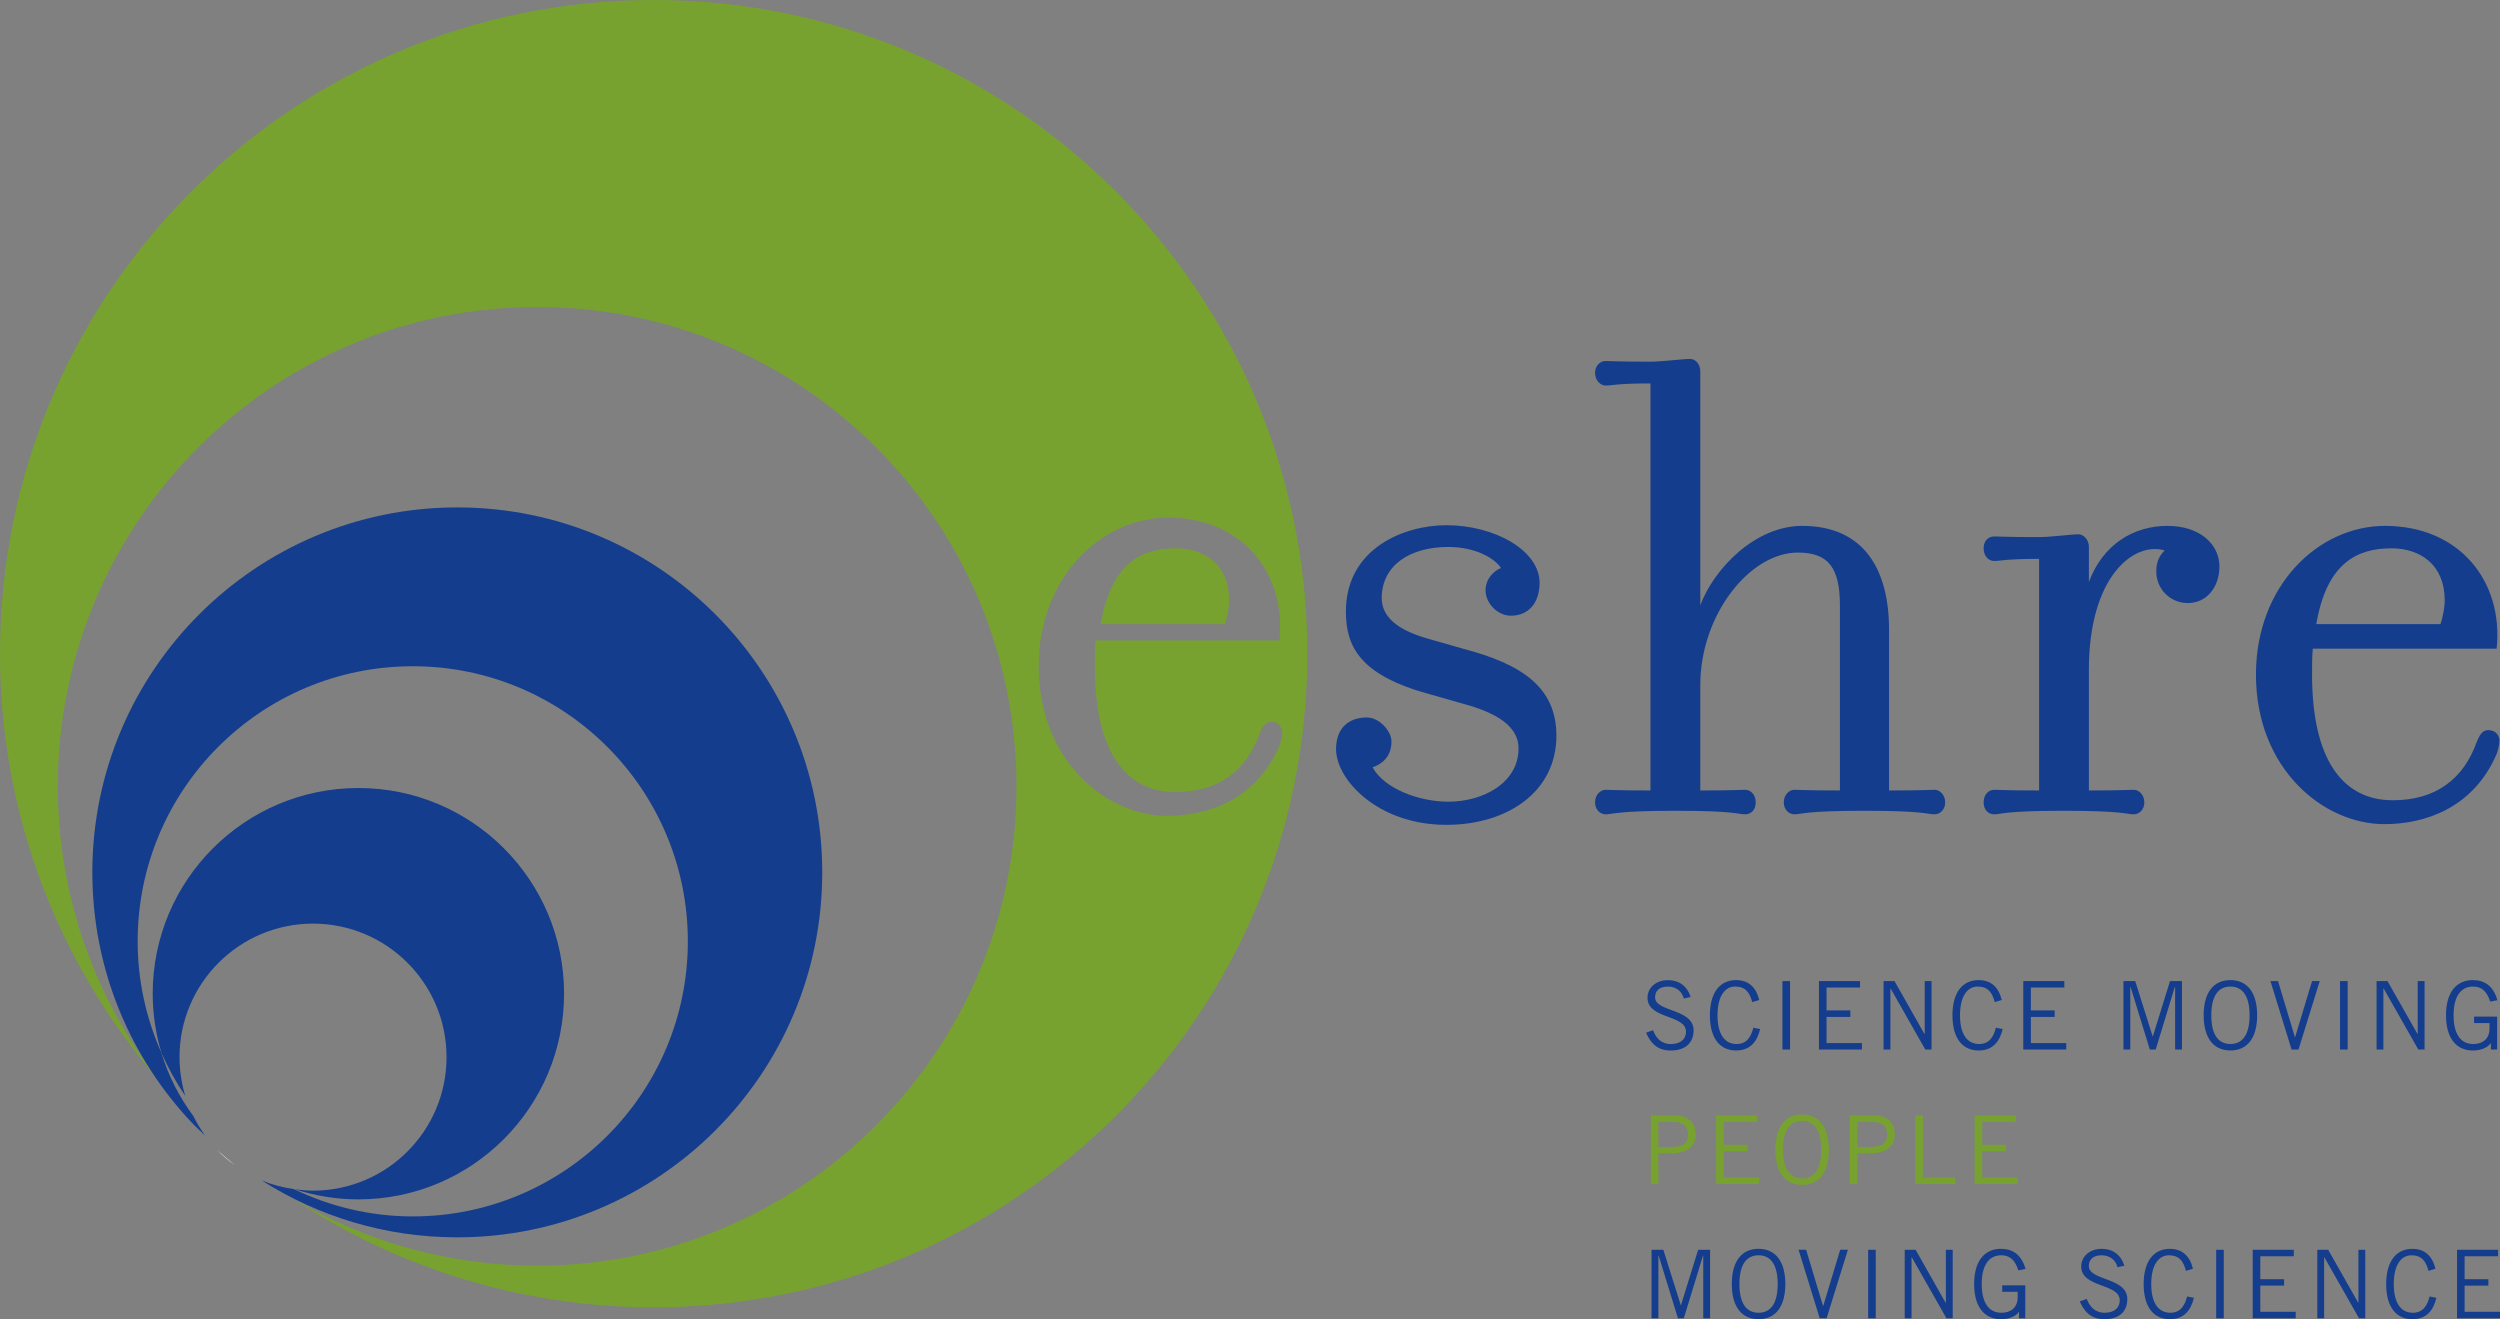
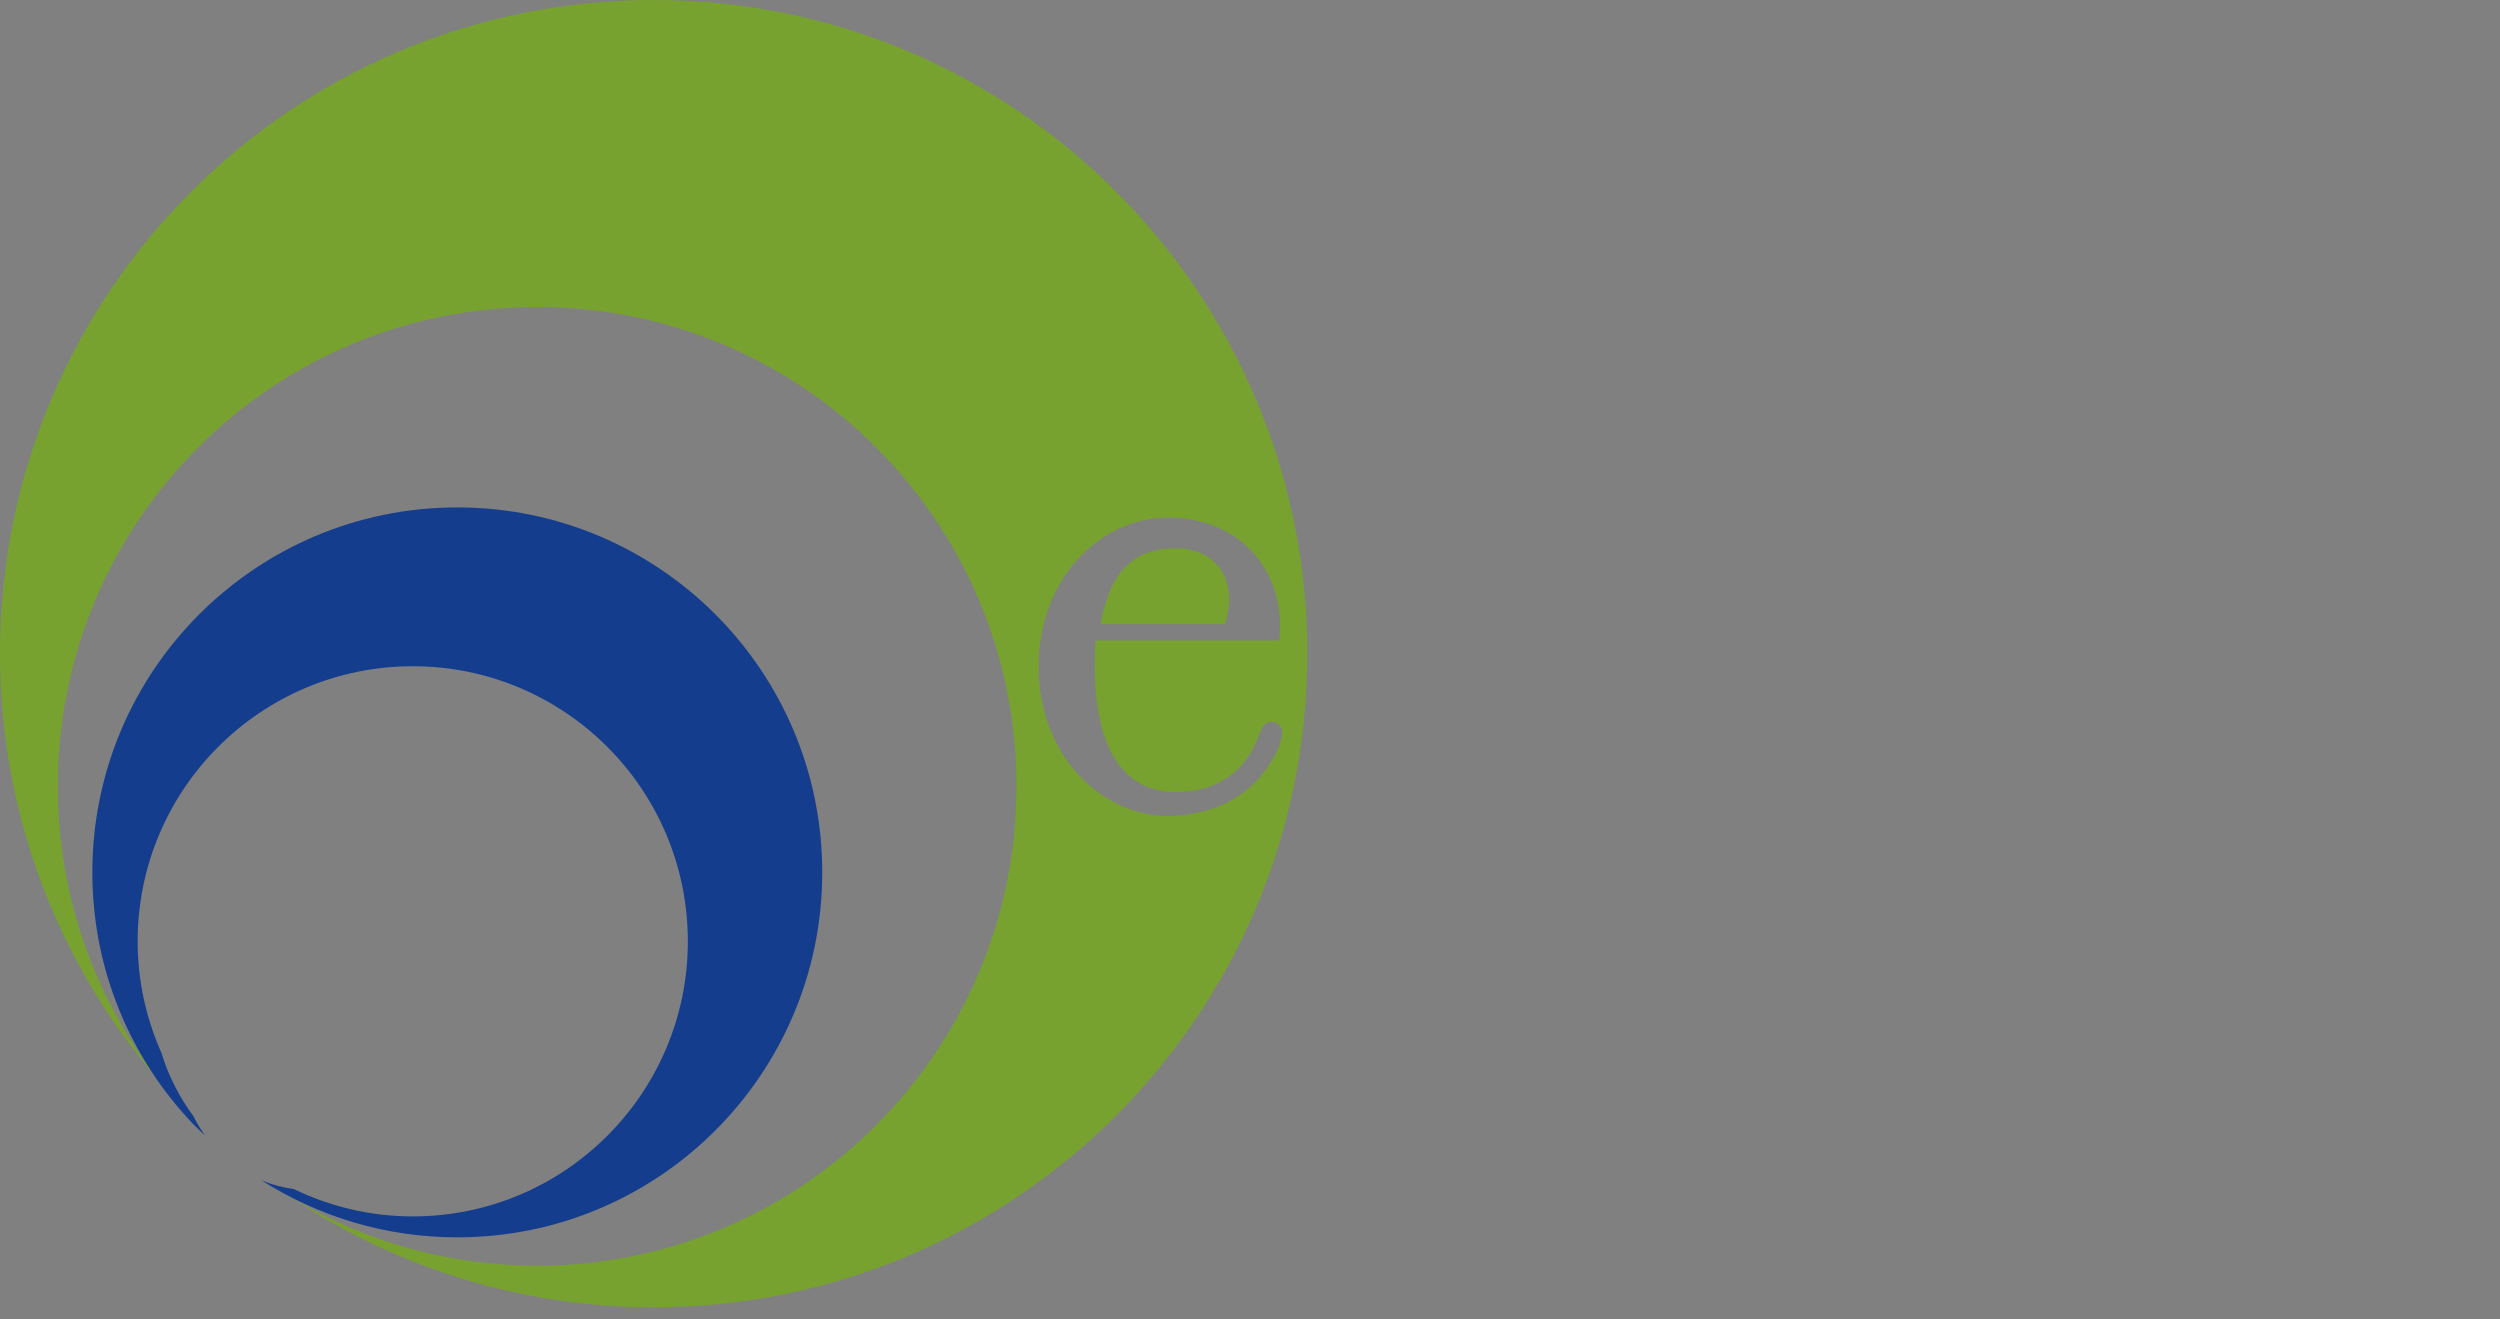
<svg xmlns="http://www.w3.org/2000/svg" version="1.1" width="568.82" height="300.158" id="svg3601">
  <rect width="100%" height="100%" fill="#808080" stroke="none" />
  <defs id="defs3603" />
  <g transform="translate(-69.876,-385.14)" id="layer1">
-     <path d="m 625.156,527.145 c 0.487,-1.433 0.956,-3.66 0.956,-5.432 0,-7.979 -5.432,-11.815 -12.135,-11.815 -7.664,0 -14.687,3.201 -17.08,17.248 l 28.26,0 z m -29.221,11.495 c 0,19.164 6.866,28.581 18.361,28.581 9.742,0 16.13,-4.787 19.159,-13.411 0.483,-1.108 1.118,-2.551 2.551,-2.551 1.763,0 2.561,1.271 2.561,2.394 0,0.803 -0.315,2.231 -0.635,3.034 -5.265,12.293 -16.287,15.967 -25.547,15.967 -13.889,0 -29.216,-12.613 -29.216,-34.013 0,-20.277 14.199,-33.85 29.364,-33.85 16.937,0 26.999,12.618 25.399,27.945 l -41.834,0 c -0.162,1.758 -0.162,3.837 -0.162,5.905 m -32.895,-33.85 c 7.348,0 11.815,4.157 11.815,9.264 0,4.63 -2.876,8.299 -7.181,8.299 -3.994,0 -7.181,-3.182 -7.181,-7.181 0,-2.394 0.793,-3.674 1.911,-4.792 -7.019,-2.078 -17.248,5.91 -17.248,27.147 l 0,27.463 c 7.664,0 8.624,-0.153 10.229,-0.153 1.118,0 2.389,1.108 2.389,2.862 0,1.763 -1.271,2.719 -2.389,2.719 -1.605,0 -2.566,-0.803 -15.661,-0.803 l -0.626,0 c -13.101,0 -13.894,0.803 -15.494,0.803 -1.285,0 -2.398,-0.956 -2.398,-2.719 0,-1.753 1.113,-2.862 2.398,-2.862 1.601,0 2.394,0.153 10.224,0.153 l 0,-52.694 c -7.831,0 -8.624,0.483 -10.224,0.483 -1.285,0 -2.398,-1.118 -2.398,-2.881 0,-1.758 1.113,-2.704 2.398,-2.704 1.601,0 2.394,0.153 10.224,0.153 2.547,0 7.343,-0.64 8.934,-0.64 1.118,0 2.394,1.123 2.394,2.871 l 0,7.988 c 3.196,-8.619 10.229,-12.776 17.883,-12.776 m -83.152,0 c 14.214,0 19.799,10.062 19.799,23.631 l 0,36.569 c 7.816,0 8.786,-0.153 10.382,-0.153 1.118,0 2.389,1.108 2.389,2.862 0,1.763 -1.271,2.719 -2.389,2.719 -1.596,0 -2.566,-0.803 -15.652,-0.803 l -0.635,0 c -13.096,0 -14.056,0.803 -15.647,0.803 -1.128,0 -2.398,-0.956 -2.398,-2.719 0,-1.753 1.271,-2.862 2.398,-2.862 1.591,0 2.551,0.153 10.377,0.153 l 0,-41.996 c 0,-8.624 -2.556,-12.131 -9.589,-12.131 -10.85,0 -22.183,14.047 -22.183,30.172 l 0,23.956 c 7.816,0 8.624,-0.153 10.21,-0.153 1.28,0 2.398,1.108 2.398,2.862 0,1.763 -1.118,2.719 -2.398,2.719 -1.586,0 -2.394,-0.803 -15.48,-0.803 l -0.635,0 c -13.101,0 -14.056,0.803 -15.657,0.803 -1.113,0 -2.384,-0.956 -2.384,-2.719 0,-1.753 1.271,-2.862 2.384,-2.862 1.601,0 2.556,0.153 10.224,0.153 l 0,-92.612 c -7.668,0 -8.624,0.478 -10.224,0.478 -1.113,0 -2.384,-1.118 -2.384,-2.871 0,-1.758 1.271,-2.709 2.384,-2.709 1.601,0 2.556,0.153 10.224,0.153 2.556,0 7.496,-0.635 8.944,-0.635 1.271,0 2.394,1.118 2.394,2.871 l 0,53.172 c 3.187,-8.466 12.608,-18.046 23.148,-18.046 m -80.945,68.021 c -15.489,0 -25.078,-10.215 -25.078,-17.243 0,-4.634 2.719,-7.186 7.028,-7.186 2.886,0 5.585,3.192 5.585,5.428 0,3.674 -2.394,5.27 -4.305,5.91 2.719,4.95 10.697,7.821 17.248,7.821 7.979,0 15.967,-4.314 15.967,-12.135 0,-6.068 -7.348,-8.777 -13.416,-10.377 l -6.703,-1.911 c -15.972,-4.314 -19.164,-10.86 -19.164,-18.843 0,-14.376 13.253,-19.641 22.838,-19.641 11.013,0 21.228,5.748 21.228,13.096 0,4.63 -2.547,7.496 -6.536,7.496 -3.043,0 -5.752,-2.867 -5.752,-5.743 0,-2.719 1.921,-4.472 3.512,-5.112 -1.591,-2.394 -6.073,-4.787 -11.973,-4.787 -8.949,0 -15.169,4.314 -15.169,11.658 0,4.95 4.95,7.664 10.702,9.259 l 7.816,2.236 c 13.406,3.516 21.232,8.786 21.232,19.794 0,12.78 -11.17,20.282 -25.059,20.282" id="path136" style="fill:#143d8d;fill-opacity:1;fill-rule:nonzero;stroke:none" />
    <path d="m 337.401,509.897 c -7.664,0 -14.687,3.196 -17.09,17.248 l 28.27,0 c 0.483,-1.433 0.956,-3.665 0.956,-5.432 0,-7.979 -5.432,-11.815 -12.135,-11.815" id="path140" style="fill:#78a22f;fill-opacity:1;fill-rule:nonzero;stroke:none" />
    <path d="m 335.428,570.775 c -13.894,0 -29.221,-12.608 -29.221,-34.013 0,-20.277 14.214,-33.85 29.378,-33.85 16.923,0 26.985,12.623 25.389,27.945 l -41.829,0 c -0.167,1.763 -0.167,3.841 -0.167,5.905 0,19.164 6.87,28.585 18.366,28.585 9.742,0 16.115,-4.792 19.164,-13.416 0.478,-1.108 1.113,-2.551 2.551,-2.551 1.753,0 2.556,1.271 2.556,2.398 0,0.798 -0.32,2.226 -0.64,3.034 -5.275,12.293 -16.283,15.962 -25.547,15.962 M 218.602,385.14 c -82.149,0 -148.727,66.583 -148.727,148.722 0,37.114 13.626,71.031 36.11,97.084 -14.371,-18.471 -22.952,-41.672 -22.952,-66.893 0,-60.238 48.829,-109.062 109.062,-109.062 60.233,0 109.062,48.824 109.062,109.062 0,60.233 -48.829,109.062 -109.062,109.062 -20.205,0 -39.111,-5.509 -55.331,-15.088 23.478,15.509 51.59,24.553 81.838,24.553 82.125,0 148.722,-66.583 148.722,-148.717 0,-82.139 -66.597,-148.722 -148.722,-148.722" id="path152" style="fill:#78a22f;fill-opacity:1;fill-rule:nonzero;stroke:none" />
    <path d="m 113.874,639.078 c -3.177,-4.29 -5.676,-9.111 -7.253,-14.352 -3.459,-7.764 -5.423,-16.349 -5.423,-25.408 0,-34.562 28.026,-62.589 62.593,-62.589 34.562,0 62.589,28.026 62.589,62.589 0,34.562 -28.026,62.589 -62.589,62.589 -9.704,0 -18.848,-2.269 -27.037,-6.206 -2.57,-0.368 -5.05,-1.032 -7.377,-2.002 12.881,8.199 28.146,12.972 44.538,12.972 45.871,0 83.042,-37.18 83.042,-83.037 0,-45.857 -37.171,-83.042 -83.042,-83.042 -45.852,0 -83.028,37.185 -83.028,83.042 0,22.293 8.796,42.512 23.096,57.433 0.841,0.836 1.715,1.639 2.575,2.456 -1.018,-1.4 -1.916,-2.881 -2.685,-4.443" id="path164" style="fill:#143d8d;fill-opacity:1;fill-rule:nonzero;stroke:none" />
-     <path d="m 110.721,625.667 c 0,-16.775 13.607,-30.377 30.372,-30.377 16.775,0 30.382,13.602 30.382,30.377 0,16.775 -13.607,30.377 -30.382,30.377 -1.4,0 -2.762,-0.129 -4.118,-0.31 4.553,1.476 9.403,2.298 14.448,2.298 25.848,0 46.793,-20.955 46.793,-46.808 0,-25.838 -20.946,-46.789 -46.793,-46.789 -25.848,0 -46.803,20.95 -46.803,46.789 0,4.706 0.717,9.226 2.002,13.502 1.529,3.435 3.325,6.718 5.423,9.794 -0.86,-2.8 -1.323,-5.772 -1.323,-8.853" id="path172" style="fill:#143d8d;fill-opacity:1;fill-rule:nonzero;stroke:none" />
-     <path d="m 123.324,650.268 c -1.366,-1.118 -2.704,-2.274 -4.023,-3.459 1.237,1.271 2.58,2.422 4.023,3.459" id="path176" style="fill:#ffffff;fill-opacity:1;fill-rule:nonzero;stroke:none" />
-     <path d="m 528.506,638.935 0,1.462 -7.621,0 0,5.222 5.418,0 0,1.472 -5.418,0 0,5.953 8.055,0 0,1.467 -9.785,0 0,-15.575 9.35,0 z m -22.857,15.575 0,-15.575 1.72,0 0,14.109 7.386,0 0,1.467 -9.106,0 z m -13.144,-8.414 2.938,0 c 2.867,0 3.817,-0.999 3.817,-2.848 0,-1.854 -1.099,-2.852 -3.435,-2.852 l -3.321,0 0,5.7 z m -1.725,8.414 0,-15.575 5.432,0 c 3.325,0 4.773,1.897 4.773,4.357 0,2.585 -1.792,4.267 -5.719,4.267 l -2.762,0 0,6.952 -1.725,0 m -10.874,-1.252 c 2.738,0 4.353,-2.112 4.353,-6.536 0,-4.424 -1.615,-6.541 -4.353,-6.541 -2.742,0 -4.362,2.117 -4.362,6.541 0,4.424 1.62,6.536 4.362,6.536 m 0,-14.543 c 3.817,0 6.082,2.805 6.082,8.008 0,5.193 -2.265,8.008 -6.082,8.008 -3.817,0 -6.087,-2.814 -6.087,-8.008 0,-5.203 2.269,-8.008 6.087,-8.008 m -10.21,0.22 0,1.462 -7.621,0 0,5.222 5.418,0 0,1.472 -5.418,0 0,5.953 8.051,0 0,1.467 -9.771,0 0,-15.575 9.341,0 z m -22.494,7.162 2.943,0 c 2.871,0 3.817,-0.999 3.817,-2.848 0,-1.854 -1.099,-2.852 -3.435,-2.852 l -3.325,0 0,5.7 z m -1.72,8.414 0,-15.575 5.437,0 c 3.325,0 4.773,1.897 4.773,4.357 0,2.585 -1.792,4.267 -5.719,4.267 l -2.771,0 0,6.952 -1.72,0" id="path256" style="fill:#78a22f;fill-opacity:1;fill-rule:nonzero;stroke:none" />
-     <path d="m 638.256,669.498 0,1.472 -7.616,0 0,5.222 5.413,0 0,1.467 -5.413,0 0,5.958 8.055,0 0,1.462 -9.775,0 0,-15.58 9.336,0 z m -14.028,10.931 c -0.688,2.886 -2.284,4.869 -5.48,4.869 -3.497,0 -5.953,-2.542 -5.953,-7.998 0,-5.074 2.203,-8.012 5.953,-8.012 2.891,0 4.572,1.687 5.26,4.534 l -1.591,0.473 c -0.559,-2.198 -1.553,-3.54 -3.884,-3.54 -2.25,0 -4.009,2.074 -4.009,6.546 0,4.505 1.758,6.531 4.353,6.531 2.398,0 3.325,-1.811 3.798,-3.708 l 1.553,0.306 m -27.099,4.654 0,-15.58 2.48,0 6.799,11.997 0.081,0 0,-11.997 1.553,0 0,15.58 -1.419,0 -7.902,-13.894 -0.038,0 0,13.894 -1.553,0 z m -5.351,-15.585 0,1.472 -7.621,0 0,5.222 5.418,0 0,1.467 -5.418,0 0,5.958 8.055,0 0,1.462 -9.78,0 0,-15.58 9.345,0 z m -17.659,15.585 1.73,0 0,-15.58 -1.73,0 0,15.58 z m -5.069,-4.654 c -0.683,2.886 -2.284,4.869 -5.48,4.869 -3.497,0 -5.953,-2.542 -5.953,-7.998 0,-5.074 2.198,-8.012 5.953,-8.012 2.886,0 4.577,1.687 5.265,4.534 l -1.596,0.473 c -0.564,-2.198 -1.553,-3.54 -3.884,-3.54 -2.246,0 -4.013,2.074 -4.013,6.546 0,4.505 1.768,6.531 4.357,6.531 2.394,0 3.325,-1.811 3.798,-3.708 l 1.553,0.306 m -17.372,-6.956 c -0.387,-1.51 -1.62,-2.719 -3.626,-2.719 -1.811,0 -2.891,0.865 -2.914,2.418 -0.043,3.411 8.767,2.547 8.767,7.554 0,2.265 -1.276,4.572 -5.246,4.572 -3.411,0 -4.754,-2.198 -5.571,-4.052 l 1.577,-0.564 c 0.631,1.639 1.792,3.149 4.085,3.149 2.284,0 3.43,-1.209 3.43,-2.805 0,-3.966 -8.767,-2.805 -8.767,-7.726 0,-2.246 1.882,-4.018 4.682,-4.018 2.418,0 4.314,1.276 5.141,3.846 l -1.558,0.344 m -20.993,4.123 0,7.487 -1.429,0 0,-1.419 -0.038,0 c -0.803,1.099 -2.355,1.634 -4.08,1.634 -3.54,0 -6.087,-2.547 -6.087,-7.998 0,-5.461 2.547,-8.017 6.087,-8.017 2.633,0 4.658,1.257 5.609,4.582 l -1.639,0.32 c -0.779,-2.48 -2.074,-3.43 -3.889,-3.43 -2.284,0 -4.443,1.553 -4.443,6.546 0,4.978 2.16,6.531 4.443,6.531 2.551,0 3.736,-1.553 3.736,-3.45 l 0,-1.314 -3.516,0 0,-1.472 5.246,0 m -27.434,7.487 0,-15.58 2.484,0 6.794,11.997 0.091,0 0,-11.997 1.553,0 0,15.58 -1.424,0 -7.898,-13.894 -0.043,0 0,13.894 -1.558,0 z m -8.313,0 1.73,0 0,-15.58 -1.73,0 0,15.58 z m -15.834,-15.585 1.725,0 3.837,12.78 0.048,0 3.86,-12.78 1.753,0 -4.84,15.58 -1.577,0 -4.806,-15.58 z m -9.106,14.333 c 2.742,0 4.357,-2.107 4.357,-6.531 0,-4.424 -1.615,-6.546 -4.357,-6.546 -2.738,0 -4.353,2.121 -4.353,6.546 0,4.424 1.615,6.531 4.353,6.531 m 0,-14.548 c 3.822,0 6.092,2.814 6.092,8.017 0,5.193 -2.269,7.998 -6.092,7.998 -3.817,0 -6.087,-2.805 -6.087,-7.998 0,-5.203 2.269,-8.017 6.087,-8.017 m -12.585,15.8 0,-14.238 -0.062,0 -4.357,14.238 -1.338,0 -4.381,-14.238 -0.072,0 0,14.238 -1.553,0 0,-15.58 2.685,0 3.966,12.599 0.043,0 3.908,-12.599 2.719,0 0,15.58 -1.558,0 z m 180.633,-68.628 0,7.487 -1.424,0 0,-1.429 -0.048,0 c -0.798,1.108 -2.346,1.648 -4.075,1.648 -3.54,0 -6.087,-2.551 -6.087,-8.012 0,-5.456 2.547,-8.003 6.087,-8.003 2.633,0 4.663,1.252 5.609,4.577 l -1.639,0.315 c -0.779,-2.475 -2.074,-3.426 -3.889,-3.426 -2.284,0 -4.443,1.553 -4.443,6.536 0,4.988 2.16,6.536 4.443,6.536 2.551,0 3.736,-1.548 3.736,-3.45 l 0,-1.309 -3.516,0 0,-1.472 5.246,0 m -27.429,7.487 0,-15.58 2.48,0 6.799,11.997 0.081,0 0,-11.997 1.558,0 0,15.58 -1.424,0 -7.898,-13.898 -0.048,0 0,13.898 -1.548,0 z m -8.313,0 1.734,0 0,-15.58 -1.734,0 0,15.58 z m -15.838,-15.58 1.725,0 3.846,12.776 0.043,0 3.856,-12.776 1.753,0 -4.835,15.58 -1.577,0 -4.811,-15.58 z m -9.106,14.324 c 2.742,0 4.362,-2.112 4.362,-6.536 0,-4.419 -1.62,-6.536 -4.362,-6.536 -2.742,0 -4.353,2.117 -4.353,6.536 0,4.424 1.61,6.536 4.353,6.536 m 0,-14.539 c 3.817,0 6.082,2.8 6.082,8.003 0,5.203 -2.265,8.008 -6.082,8.008 -3.817,0 -6.087,-2.805 -6.087,-8.008 0,-5.203 2.269,-8.003 6.087,-8.003 m -12.58,15.795 0,-14.247 -0.067,0 -4.357,14.247 -1.333,0 -4.386,-14.247 -0.062,0 0,14.247 -1.553,0 0,-15.58 2.676,0 3.97,12.599 0.038,0 3.908,-12.599 2.719,0 0,15.58 -1.553,0 z m -25.207,-15.58 0,1.472 -7.616,0 0,5.213 5.418,0 0,1.476 -5.418,0 0,5.953 8.055,0 0,1.467 -9.785,0 0,-15.58 9.345,0 z m -14.028,10.917 c -0.688,2.895 -2.289,4.883 -5.48,4.883 -3.497,0 -5.953,-2.547 -5.953,-8.008 0,-5.074 2.198,-8.008 5.953,-8.008 2.895,0 4.577,1.687 5.27,4.529 l -1.601,0.478 c -0.564,-2.203 -1.558,-3.54 -3.884,-3.54 -2.246,0 -4.018,2.074 -4.018,6.541 0,4.505 1.773,6.536 4.362,6.536 2.394,0 3.33,-1.811 3.798,-3.712 l 1.553,0.301 m -27.104,4.663 0,-15.58 2.484,0 6.794,11.997 0.086,0 0,-11.997 1.553,0 0,15.58 -1.424,0 -7.893,-13.898 -0.043,0 0,13.898 -1.558,0 z m -5.351,-15.58 0,1.472 -7.621,0 0,5.213 5.418,0 0,1.476 -5.418,0 0,5.953 8.046,0 0,1.467 -9.771,0 0,-15.58 9.345,0 z m -17.654,15.58 1.73,0 0,-15.58 -1.73,0 0,15.58 z m -5.069,-4.663 c -0.698,2.895 -2.293,4.883 -5.485,4.883 -3.497,0 -5.958,-2.547 -5.958,-8.008 0,-5.074 2.207,-8.008 5.958,-8.008 2.891,0 4.577,1.687 5.27,4.529 l -1.596,0.478 c -0.569,-2.203 -1.558,-3.54 -3.889,-3.54 -2.246,0 -4.009,2.074 -4.009,6.541 0,4.505 1.763,6.536 4.353,6.536 2.394,0 3.325,-1.811 3.798,-3.712 l 1.558,0.301 M 452.994,612.333 c -0.387,-1.51 -1.615,-2.719 -3.617,-2.719 -1.825,0 -2.91,0.865 -2.919,2.422 -0.048,3.407 8.762,2.537 8.762,7.549 0,2.265 -1.276,4.577 -5.246,4.577 -3.407,0 -4.749,-2.203 -5.571,-4.061 l 1.577,-0.559 c 0.621,1.644 1.787,3.149 4.075,3.149 2.289,0 3.435,-1.209 3.435,-2.8 0,-3.97 -8.762,-2.814 -8.762,-7.726 0,-2.25 1.873,-4.018 4.682,-4.018 2.418,0 4.314,1.271 5.136,3.841 l -1.553,0.344" id="path328" style="fill:#143d8d;fill-opacity:1;fill-rule:nonzero;stroke:none" />
  </g>
</svg>